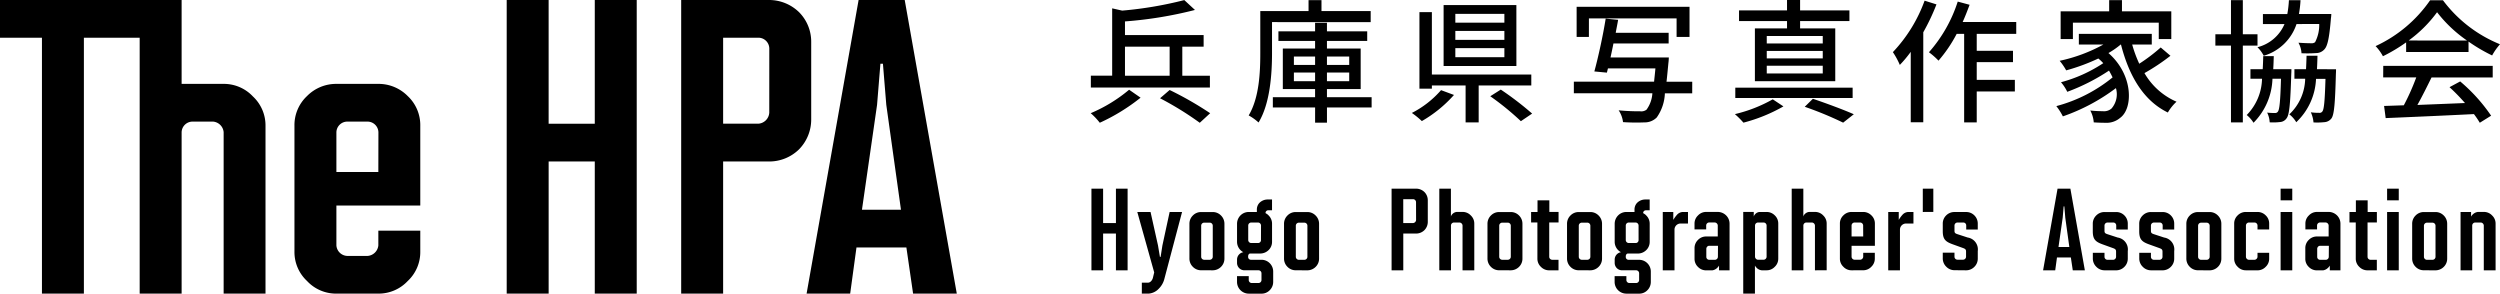
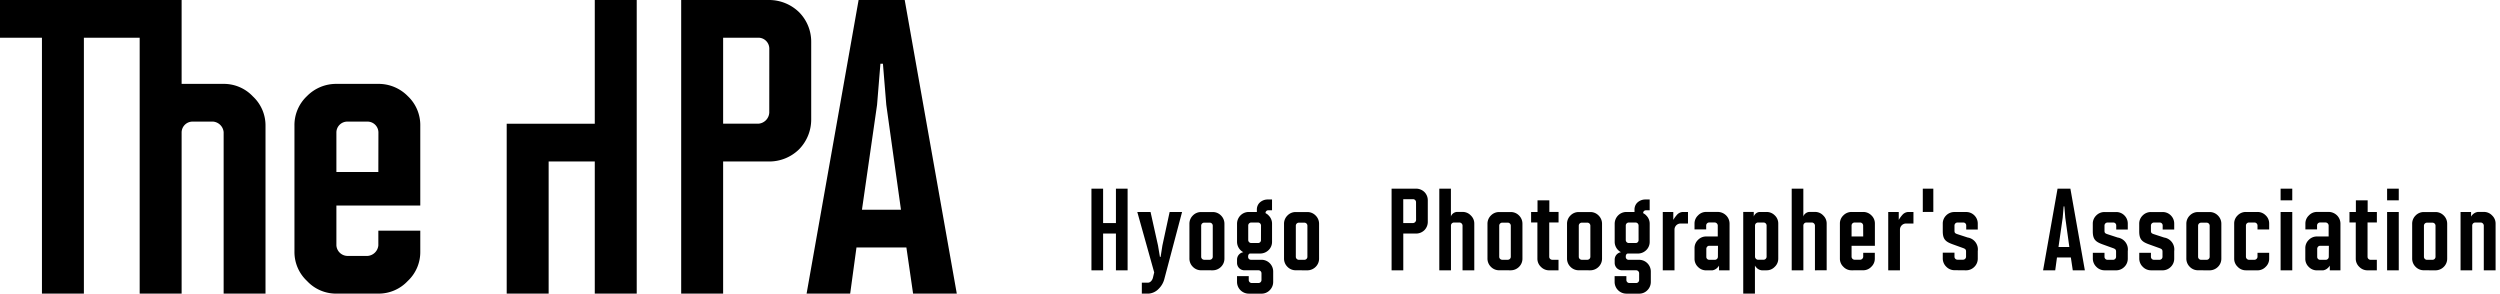
<svg xmlns="http://www.w3.org/2000/svg" width="261.299" height="30.69" viewBox="0 0 261.299 30.69">
  <g id="logo" transform="translate(-589 -2947)">
-     <path id="パス_160" data-name="パス 160" d="M9.108,6.888V-19.854H17.36V-23.8H.34v3.946H4.724V6.888Zm18.983,0V-10.648a4.135,4.135,0,0,0-1.315-3.069,4.162,4.162,0,0,0-3.113-1.315h-4.34V-23.8H14.939V6.888h4.384V-9.99a1.145,1.145,0,0,1,1.1-1.1h2.192a1.215,1.215,0,0,1,1.1,1.1V6.888Zm11.749,0a4.162,4.162,0,0,0,3.113-1.315A4.135,4.135,0,0,0,44.268,2.5V.312H39.884V1.847a1.216,1.216,0,0,1-1.1,1.1H36.6a1.178,1.178,0,0,1-1.1-1.1V-2.318h8.768v-8.33a4.162,4.162,0,0,0-1.315-3.113,4.267,4.267,0,0,0-3.069-1.271H35.5a4.267,4.267,0,0,0-3.069,1.271,4.162,4.162,0,0,0-1.315,3.113V2.5a4.135,4.135,0,0,0,1.315,3.069A4.135,4.135,0,0,0,35.5,6.888Zm.044-12.714H35.5V-9.99a1.145,1.145,0,0,1,1.1-1.1h2.192a1.145,1.145,0,0,1,1.1,1.1ZM66.89,6.888V-23.8H62.506v12.933H57.683V-23.8H53.3V6.888h4.384V-6.921h4.822V6.888Zm9.031,0V-6.921h4.822a4.448,4.448,0,0,0,3.113-1.271,4.448,4.448,0,0,0,1.271-3.113v-8.11a4.37,4.37,0,0,0-1.271-3.113A4.5,4.5,0,0,0,80.787-23.8h-9.25V6.888Zm4.822-18.9a1.225,1.225,0,0,1-1.14,1.14H75.921v-8.987h3.726a1.145,1.145,0,0,1,1.1,1.1Zm19.6,18.9L94.9-23.8H90.081L84.645,6.888H89.2l.658-4.822h5.217l.7,4.822ZM94.509-1.88H90.432L92.01-12.84l.351-4.3h.263l.351,4.3Z" transform="translate(588.66 2970.8)" />
-     <path id="パス_161" data-name="パス 161" d="M4.445-8.563H9.113v3.038H4.445Zm8.876,3.038H10.437V-8.563h2.229V-9.775H4.445V-11.2a41.983,41.983,0,0,0,7.315-1.2l-1.115-1.031a39.69,39.69,0,0,1-6.493,1.1l-1.045-.237v7.037H.878v1.24H13.321ZM4.877-4.062A15.7,15.7,0,0,1,.864-1.61a7.062,7.062,0,0,1,.948,1,20.219,20.219,0,0,0,4.264-2.62Zm3.233.892A32.994,32.994,0,0,1,12.262-.607l1.087-1A35.84,35.84,0,0,0,9.113-4.034Zm22.016-7.956v-1.157H24.984v-1.143H23.632v1.143H18.588v4.4c0,1.965-.1,4.64-1.212,6.507a5.358,5.358,0,0,1,1.031.739c1.212-1.993,1.407-5.086,1.407-7.246v-3.247ZM22.1-4.954V-5.86h2.216v.906Zm0-2.578h2.216v.878H22.1Zm5.783,0v.878H25.555v-.878Zm0,2.578H25.555V-5.86h2.327Zm2.341,1.672H25.555v-.85h3.525V-8.368H25.555v-.794h4.208v-1H25.555v-.892h-1.24v.892H20.483v1h3.832v.794H20.943v4.236h3.372v.85H19.9v1.073h4.417V-.621h1.24V-2.209h4.668ZM44.1-11.071H38.974v-.92H44.1Zm0,1.8H38.974v-.934H44.1Zm0,1.811H38.974V-8.41H44.1Zm1.254-5.448H37.748v6.368h7.608Zm-7.873,8.89a10.155,10.155,0,0,1-3.052,2.383,8.7,8.7,0,0,1,1.045.85,13.44,13.44,0,0,0,3.358-2.731Zm9.433-.488V-5.651H36.522v-6.521h-1.3v8h1.3v-.334h3.525v3.86h1.366v-3.86ZM42.625-3.38a28.5,28.5,0,0,1,3.2,2.606L47-1.568a32.308,32.308,0,0,0-3.275-2.508Zm10.311-8.138H62.1V-9.58h1.352v-3.149h-11.8V-9.58h1.282ZM63.735-4.9H61.046c.07-.571.125-1.226.2-1.979.028-.167.042-.557.042-.557H55.193c.1-.46.209-.961.307-1.463h5.769v-1.115H55.737c.084-.474.181-.92.251-1.352l-1.3-.125c-.279,1.77-.794,4.1-1.184,5.518l1.31.125.111-.446h4.961c-.042.516-.1.975-.139,1.393H51.361v1.212h8.207a3.212,3.212,0,0,1-.613,1.714.911.911,0,0,1-.669.167,22.448,22.448,0,0,1-2.243-.1A2.772,2.772,0,0,1,56.5-.676a20.976,20.976,0,0,0,2.243.028,1.763,1.763,0,0,0,1.282-.516,4.652,4.652,0,0,0,.85-2.522h2.857Zm13.642-4H71.524v-.78h5.852Zm0,1.561H71.524v-.78h5.852Zm0,1.575H71.524V-6.57h5.852Zm-3.734-4.71H70.284v5.518h8.4v-5.518H75.008v-.766h5.156v-1.115H75.008V-13.44H73.642v1.087H68.626v1.115h5.016Zm6.856,6.2H68.236V-3.2H80.5ZM72.151-3.059a15.025,15.025,0,0,1-3.957,1.547,8.969,8.969,0,0,1,.892.892,16.958,16.958,0,0,0,4.18-1.7Zm3.344.78A36.669,36.669,0,0,1,79.508-.621L80.623-1.5c-1.045-.46-2.759-1.1-4.278-1.616ZM88.022-13.37a15.5,15.5,0,0,1-3.316,5.379,7.807,7.807,0,0,1,.725,1.338A12.594,12.594,0,0,0,86.573-8.02V-.662h1.31v-9.406a22.158,22.158,0,0,0,1.379-2.912ZM97.6-9.9v-1.24h-5.6c.265-.585.5-1.2.725-1.8l-1.24-.334a14.805,14.805,0,0,1-3.01,5.295,7.8,7.8,0,0,1,1,.878,14.422,14.422,0,0,0,1.9-2.8h.78V-.648H93.47V-3.881h3.985V-5.093H93.47V-6.947h3.79V-8.131H93.47V-9.9Zm5.922-1.17h8.974v1.714h1.31v-2.9h-5.156v-1.17h-1.338v1.17h-5.072v2.9h1.282ZM112.7-8.479a18.109,18.109,0,0,1-2.243,1.7,13.2,13.2,0,0,1-.739-2.007h2.048V-9.9h-7.622v1.115h2.564a16.681,16.681,0,0,1-4.57,1.7,6.391,6.391,0,0,1,.683,1,20.8,20.8,0,0,0,3.358-1.24,4.327,4.327,0,0,1,.516.488,15.051,15.051,0,0,1-4.417,1.993,4.6,4.6,0,0,1,.655,1,21.04,21.04,0,0,0,4.361-2.216q.209.355.376.711a15.657,15.657,0,0,1-5.88,3,6.321,6.321,0,0,1,.683,1.073,20.219,20.219,0,0,0,5.546-2.954,2.28,2.28,0,0,1-.46,2.132,1.2,1.2,0,0,1-.92.279,11.919,11.919,0,0,1-1.3-.07,3.127,3.127,0,0,1,.362,1.24c.432.028.85.042,1.2.042a2.186,2.186,0,0,0,1.561-.516c1.352-.975,1.407-4.473-1.226-6.772a8.709,8.709,0,0,0,1.282-.892h.028c.836,3.261,2.341,5.866,4.9,7.106a4.745,4.745,0,0,1,.906-1.129A7.135,7.135,0,0,1,111-5.8a21.422,21.422,0,0,0,2.717-1.811Zm16.568-2.452a3.919,3.919,0,0,1-.432,1.9.592.592,0,0,1-.432.111c-.223,0-.752-.014-1.31-.056a2.521,2.521,0,0,1,.321,1.1,12.656,12.656,0,0,0,1.5-.014,1.18,1.18,0,0,0,.892-.39c.334-.348.516-1.212.683-3.233.028-.153.042-.46.042-.46h-3.386a11.2,11.2,0,0,0,.167-1.449H126.1a11.2,11.2,0,0,1-.167,1.449h-2.55v1.045h2.257a4.182,4.182,0,0,1-2.829,2.425,3.344,3.344,0,0,1,.655.892,5.129,5.129,0,0,0,3.428-3.316Zm-6.452,2.257V-9.859h-1.533v-3.567h-1.24v3.567h-1.63v1.184h1.63V-.648h1.24V-8.675Zm1.644,2.466c.028-.432.042-.892.056-1.366h-1.1c-.014.474-.028.934-.056,1.366h-1.282v1h1.212a5.576,5.576,0,0,1-1.6,3.79,3.259,3.259,0,0,1,.711.808,6.828,6.828,0,0,0,1.979-4.6h.892c-.07,2.341-.153,3.2-.32,3.428a.332.332,0,0,1-.32.153,6.67,6.67,0,0,1-.808-.042,2.56,2.56,0,0,1,.265,1.017,6.149,6.149,0,0,0,1.059-.028.9.9,0,0,0,.711-.4c.293-.376.39-1.533.488-4.668.014-.139.014-.46.014-.46Zm4.57,0c.028-.446.042-.92.056-1.407h-1.143c-.014.488-.028.961-.056,1.407h-1.212v1H127.8a5.263,5.263,0,0,1-1.658,3.72,2.881,2.881,0,0,1,.725.822A6.6,6.6,0,0,0,128.933-5.2h.989c-.07,2.341-.153,3.177-.32,3.4a.352.352,0,0,1-.348.153,5.83,5.83,0,0,1-.864-.056,3.138,3.138,0,0,1,.279,1.059,7.152,7.152,0,0,0,1.143-.028,1,1,0,0,0,.738-.4c.279-.39.376-1.547.46-4.654.014-.153.014-.474.014-.474Zm9.587-3a13.531,13.531,0,0,0,2.968-2.954A13.953,13.953,0,0,0,144.72-9.2Zm-.265,1.2h6.521V-9.093a17.485,17.485,0,0,0,2.466,1.449,6.308,6.308,0,0,1,.822-1.17,14.007,14.007,0,0,1-5.964-4.6h-1.338a14.092,14.092,0,0,1-5.7,4.793,4.72,4.72,0,0,1,.766,1.059,17.149,17.149,0,0,0,2.425-1.449Zm-2.4,2.661h3.456a23.726,23.726,0,0,1-1.3,2.912l-2.062.07.167,1.268c2.369-.1,5.908-.251,9.224-.418a9.51,9.51,0,0,1,.613.906l1.184-.739a17.732,17.732,0,0,0-3.233-3.581l-1.115.6a20.309,20.309,0,0,1,1.616,1.658c-1.7.07-3.428.139-4.974.2.5-.892,1.017-1.937,1.477-2.87H147.4V-6.557h-11.44Z" transform="translate(702.137 2960.44)" />
+     <path id="パス_160" data-name="パス 160" d="M9.108,6.888V-19.854H17.36V-23.8H.34v3.946H4.724V6.888Zm18.983,0V-10.648a4.135,4.135,0,0,0-1.315-3.069,4.162,4.162,0,0,0-3.113-1.315h-4.34V-23.8H14.939V6.888h4.384V-9.99a1.145,1.145,0,0,1,1.1-1.1h2.192a1.215,1.215,0,0,1,1.1,1.1V6.888Zm11.749,0a4.162,4.162,0,0,0,3.113-1.315A4.135,4.135,0,0,0,44.268,2.5V.312H39.884V1.847a1.216,1.216,0,0,1-1.1,1.1H36.6a1.178,1.178,0,0,1-1.1-1.1V-2.318h8.768v-8.33a4.162,4.162,0,0,0-1.315-3.113,4.267,4.267,0,0,0-3.069-1.271H35.5a4.267,4.267,0,0,0-3.069,1.271,4.162,4.162,0,0,0-1.315,3.113V2.5a4.135,4.135,0,0,0,1.315,3.069A4.135,4.135,0,0,0,35.5,6.888Zm.044-12.714H35.5V-9.99a1.145,1.145,0,0,1,1.1-1.1h2.192a1.145,1.145,0,0,1,1.1,1.1ZM66.89,6.888V-23.8H62.506v12.933H57.683H53.3V6.888h4.384V-6.921h4.822V6.888Zm9.031,0V-6.921h4.822a4.448,4.448,0,0,0,3.113-1.271,4.448,4.448,0,0,0,1.271-3.113v-8.11a4.37,4.37,0,0,0-1.271-3.113A4.5,4.5,0,0,0,80.787-23.8h-9.25V6.888Zm4.822-18.9a1.225,1.225,0,0,1-1.14,1.14H75.921v-8.987h3.726a1.145,1.145,0,0,1,1.1,1.1Zm19.6,18.9L94.9-23.8H90.081L84.645,6.888H89.2l.658-4.822h5.217l.7,4.822ZM94.509-1.88H90.432L92.01-12.84l.351-4.3h.263l.351,4.3Z" transform="translate(588.66 2970.8)" />
    <path id="パス_162" data-name="パス 162" d="M4.732-1.265V-9.8H3.512v3.6H2.171V-9.8H.952v8.535H2.171V-5.106H3.512v3.841ZM6.914,1.173A1.617,1.617,0,0,0,7.987.661,2.207,2.207,0,0,0,8.56-.314l1.865-7.047h-1.3l-.756,3.5L8.182-2.667H8.109l-.2-1.195-.78-3.5H5.744L7.512-1.046l-.134.561c-.061.244-.256.512-.524.512H6.219V1.173Zm6.718-2.438a1.226,1.226,0,0,0,.866-.366,1.187,1.187,0,0,0,.354-.853V-6.13A1.2,1.2,0,0,0,14.486-7a1.187,1.187,0,0,0-.853-.354H12.413A1.187,1.187,0,0,0,11.559-7a1.2,1.2,0,0,0-.366.866v3.646a1.2,1.2,0,0,0,.366.866,1.187,1.187,0,0,0,.853.354Zm0-1.4a.318.318,0,0,1-.3.3h-.61a.318.318,0,0,1-.3-.3v-3.28a.318.318,0,0,1,.3-.3h.61a.318.318,0,0,1,.3.3Zm5.1,3.841A1.169,1.169,0,0,0,19.57.832a1.215,1.215,0,0,0,.378-.878v-1.1a1.221,1.221,0,0,0-.341-.841,1.215,1.215,0,0,0-.878-.378h-1.1a.291.291,0,0,1-.3-.293v-.061c0-.207.122-.3.207-.3h1.073a1.248,1.248,0,0,0,.866-.366,1.187,1.187,0,0,0,.354-.853v-1.9a1.19,1.19,0,0,0-.341-.841,1.006,1.006,0,0,0-.317-.244.092.092,0,0,1-.024-.049.281.281,0,0,1,.28-.268h.4V-8.666H19.4a1.211,1.211,0,0,0-.89.354,1.014,1.014,0,0,0-.268.744v.207h-.853a1.215,1.215,0,0,0-.878.378,1.244,1.244,0,0,0-.341.841v1.9a1.23,1.23,0,0,0,.658,1.085.783.783,0,0,0-.658.756v.354a.774.774,0,0,0,.244.573.756.756,0,0,0,.536.207h1.475a.318.318,0,0,1,.3.3v.732a.318.318,0,0,1-.3.3h-.732a.318.318,0,0,1-.3-.3V-.656H16.168v.61a1.226,1.226,0,0,0,.366.866,1.23,1.23,0,0,0,.853.354Zm-.061-5.609a.3.3,0,0,1-.3.317h-.732a.318.318,0,0,1-.3-.3V-5.959a.317.317,0,0,1,.293-.3h.744a.318.318,0,0,1,.3.3Zm4.853,3.17a1.226,1.226,0,0,0,.866-.366,1.187,1.187,0,0,0,.354-.853V-6.13A1.2,1.2,0,0,0,24.374-7a1.187,1.187,0,0,0-.853-.354H22.3A1.187,1.187,0,0,0,21.447-7a1.2,1.2,0,0,0-.366.866v3.646a1.2,1.2,0,0,0,.366.866,1.187,1.187,0,0,0,.853.354Zm0-1.4a.318.318,0,0,1-.3.3h-.61a.318.318,0,0,1-.3-.3v-3.28a.318.318,0,0,1,.3-.3h.61a.318.318,0,0,1,.3.3Zm10.022,1.4V-5.106h1.341a1.237,1.237,0,0,0,.866-.354,1.237,1.237,0,0,0,.354-.866V-8.581a1.215,1.215,0,0,0-.354-.866A1.253,1.253,0,0,0,34.9-9.8H32.323v8.535ZM34.883-6.52a.341.341,0,0,1-.317.317H33.542V-8.7h1.036a.318.318,0,0,1,.3.3Zm6.084,5.255V-6.142A1.15,1.15,0,0,0,40.6-7a1.158,1.158,0,0,0-.866-.366h-.6a.713.713,0,0,0-.451.219.545.545,0,0,0-.159.268V-9.8H37.31v8.535h1.219V-5.959a.318.318,0,0,1,.3-.3h.61a.338.338,0,0,1,.3.3v4.694Zm3.816,0a1.226,1.226,0,0,0,.866-.366A1.187,1.187,0,0,0,46-2.485V-6.13A1.2,1.2,0,0,0,45.637-7a1.187,1.187,0,0,0-.853-.354H43.564A1.187,1.187,0,0,0,42.711-7a1.2,1.2,0,0,0-.366.866v3.646a1.2,1.2,0,0,0,.366.866,1.187,1.187,0,0,0,.853.354Zm0-1.4a.318.318,0,0,1-.3.3h-.61a.318.318,0,0,1-.3-.3v-3.28a.318.318,0,0,1,.3-.3h.61a.318.318,0,0,1,.3.3Zm4.987,1.4v-1.1H49.1a.318.318,0,0,1-.3-.3v-3.6h.975v-1.1h-.963V-8.581H47.576v1.219h-.671v1.1h.658v3.78a1.167,1.167,0,0,0,.378.866,1.187,1.187,0,0,0,.853.354Zm3.329,0a1.226,1.226,0,0,0,.866-.366,1.187,1.187,0,0,0,.354-.853V-6.13A1.2,1.2,0,0,0,53.952-7a1.187,1.187,0,0,0-.853-.354H51.88A1.187,1.187,0,0,0,51.026-7a1.2,1.2,0,0,0-.366.866v3.646a1.2,1.2,0,0,0,.366.866,1.187,1.187,0,0,0,.853.354Zm0-1.4a.318.318,0,0,1-.3.3h-.61a.318.318,0,0,1-.3-.3v-3.28a.318.318,0,0,1,.3-.3h.61a.318.318,0,0,1,.3.3Zm5.1,3.841a1.169,1.169,0,0,0,.841-.341,1.215,1.215,0,0,0,.378-.878v-1.1a1.221,1.221,0,0,0-.341-.841,1.215,1.215,0,0,0-.878-.378H57.1a.291.291,0,0,1-.3-.293v-.061c0-.207.122-.3.207-.3h1.073a1.248,1.248,0,0,0,.866-.366,1.187,1.187,0,0,0,.354-.853v-1.9a1.19,1.19,0,0,0-.341-.841,1.006,1.006,0,0,0-.317-.244.092.092,0,0,1-.024-.049.281.281,0,0,1,.28-.268h.4V-8.666h-.427a1.211,1.211,0,0,0-.89.354,1.014,1.014,0,0,0-.268.744v.207h-.853a1.215,1.215,0,0,0-.878.378,1.244,1.244,0,0,0-.341.841v1.9a1.23,1.23,0,0,0,.658,1.085.783.783,0,0,0-.658.756v.354a.774.774,0,0,0,.244.573.756.756,0,0,0,.536.207h1.475a.318.318,0,0,1,.3.3v.732a.318.318,0,0,1-.3.3h-.732a.318.318,0,0,1-.3-.3V-.656H55.635v.61A1.226,1.226,0,0,0,56,.82a1.23,1.23,0,0,0,.853.354Zm-.061-5.609a.3.3,0,0,1-.3.317H57.1a.318.318,0,0,1-.3-.3V-5.959a.317.317,0,0,1,.293-.3h.744a.318.318,0,0,1,.3.3Zm3.755,3.17V-5.533a.639.639,0,0,1,.61-.622h.8V-7.362h-.536a.864.864,0,0,0-.6.28,3.323,3.323,0,0,0-.4.549v-.829h-1.1v6.1Zm5.755,0V-6.13A1.215,1.215,0,0,0,67.291-7a1.248,1.248,0,0,0-.866-.366H65.206A1.15,1.15,0,0,0,64.352-7a1.15,1.15,0,0,0-.366.853v.61h1.219v-.427a.318.318,0,0,1,.3-.3h.61a.338.338,0,0,1,.3.3V-4.8H65.206a1.166,1.166,0,0,0-.853.354,1.177,1.177,0,0,0-.366.866v1.1a1.157,1.157,0,0,0,.366.866,1.166,1.166,0,0,0,.853.354h.634a.924.924,0,0,0,.536-.28.894.894,0,0,0,.171-.219v.5Zm-1.219-1.4a.318.318,0,0,1-.3.3h-.61a.3.3,0,0,1-.3-.293v-.866a.346.346,0,0,1,.085-.207.3.3,0,0,1,.207-.1h.927ZM70.3,1.173V-1.765a.94.94,0,0,0,.171.232.87.87,0,0,0,.536.268h.512a1.15,1.15,0,0,0,.853-.366,1.15,1.15,0,0,0,.366-.853V-6.142a1.158,1.158,0,0,0-.366-.866,1.187,1.187,0,0,0-.853-.354h-.744a.686.686,0,0,0-.439.219.545.545,0,0,0-.159.268v-.488h-1.1V1.173Zm1.219-3.841a.328.328,0,0,1-.3.3h-.61a.338.338,0,0,1-.3-.3V-5.959a.318.318,0,0,1,.3-.3h.61a.318.318,0,0,1,.3.3Zm6.279,1.4V-6.142A1.15,1.15,0,0,0,77.435-7a1.158,1.158,0,0,0-.866-.366h-.6a.713.713,0,0,0-.451.219.545.545,0,0,0-.159.268V-9.8H74.143v8.535h1.219V-5.959a.318.318,0,0,1,.3-.3h.61a.338.338,0,0,1,.3.3v4.694Zm3.8,0a1.158,1.158,0,0,0,.866-.366,1.15,1.15,0,0,0,.366-.853v-.61H81.617v.427a.338.338,0,0,1-.3.3H80.7a.328.328,0,0,1-.3-.3V-3.826h2.438V-6.142a1.157,1.157,0,0,0-.366-.866,1.187,1.187,0,0,0-.853-.354H80.4a1.187,1.187,0,0,0-.853.354,1.157,1.157,0,0,0-.366.866v3.658a1.15,1.15,0,0,0,.366.853,1.15,1.15,0,0,0,.853.366ZM81.617-4.8H80.4V-5.959a.318.318,0,0,1,.3-.3h.61a.318.318,0,0,1,.3.3Zm3.841,3.536V-5.533a.639.639,0,0,1,.61-.622h.8V-7.362h-.536a.864.864,0,0,0-.6.28,3.323,3.323,0,0,0-.4.549v-.829h-1.1v6.1Zm3.487-6.1V-9.8h-1.1v2.438Zm3.426,6.1a1.2,1.2,0,0,0,.866-.366,1.187,1.187,0,0,0,.354-.853v-.793a1.258,1.258,0,0,0-1.049-1.414l-1.085-.354c-.256-.085-.3-.159-.3-.366v-.549a.318.318,0,0,1,.3-.3h.61a.3.3,0,0,1,.317.293v.439H93.59v-.61a1.194,1.194,0,0,0-.354-.866,1.187,1.187,0,0,0-.853-.354H91.151A1.2,1.2,0,0,0,90.286-7a1.187,1.187,0,0,0-.354.853v.793c0,.853.293,1.1,1.024,1.366l1.11.4c.219.085.3.146.3.366v.549a.318.318,0,0,1-.3.3h-.61a.317.317,0,0,1-.3-.293v-.439H89.932v.61a1.2,1.2,0,0,0,.366.853,1.184,1.184,0,0,0,.841.366Zm12.412,0L103.271-9.8h-1.341l-1.512,8.535h1.268l.183-1.341h1.451l.2,1.341ZM103.161-3.7h-1.134l.439-3.048.1-1.195h.073l.1,1.195Zm4.889,2.438a1.2,1.2,0,0,0,.866-.366,1.187,1.187,0,0,0,.354-.853v-.793a1.258,1.258,0,0,0-1.049-1.414l-1.085-.354c-.256-.085-.3-.159-.3-.366v-.549a.318.318,0,0,1,.3-.3h.61a.3.3,0,0,1,.317.293v.439h1.207v-.61a1.194,1.194,0,0,0-.354-.866,1.187,1.187,0,0,0-.853-.354h-1.231a1.2,1.2,0,0,0-.866.366,1.187,1.187,0,0,0-.354.853v.793c0,.853.293,1.1,1.024,1.366l1.11.4c.219.085.3.146.3.366v.549a.318.318,0,0,1-.3.3h-.61a.317.317,0,0,1-.3-.293v-.439h-1.219v.61a1.2,1.2,0,0,0,.366.853,1.184,1.184,0,0,0,.841.366Zm4.853,0a1.2,1.2,0,0,0,.866-.366,1.187,1.187,0,0,0,.354-.853v-.793a1.258,1.258,0,0,0-1.049-1.414l-1.085-.354c-.256-.085-.3-.159-.3-.366v-.549a.318.318,0,0,1,.3-.3h.61a.3.3,0,0,1,.317.293v.439h1.207v-.61a1.194,1.194,0,0,0-.354-.866,1.187,1.187,0,0,0-.853-.354h-1.231a1.2,1.2,0,0,0-.866.366,1.187,1.187,0,0,0-.354.853v.793c0,.853.293,1.1,1.024,1.366l1.11.4c.219.085.3.146.3.366v.549a.318.318,0,0,1-.3.3h-.61a.317.317,0,0,1-.3-.293v-.439h-1.219v.61a1.2,1.2,0,0,0,.366.853,1.184,1.184,0,0,0,.841.366Zm4.926,0a1.226,1.226,0,0,0,.866-.366,1.187,1.187,0,0,0,.354-.853V-6.13A1.2,1.2,0,0,0,118.682-7a1.187,1.187,0,0,0-.853-.354h-1.219a1.187,1.187,0,0,0-.853.354,1.2,1.2,0,0,0-.366.866v3.646a1.2,1.2,0,0,0,.366.866,1.187,1.187,0,0,0,.853.354Zm0-1.4a.318.318,0,0,1-.3.3h-.61a.318.318,0,0,1-.3-.3v-3.28a.318.318,0,0,1,.3-.3h.61a.318.318,0,0,1,.3.3Zm4.987,1.4a1.158,1.158,0,0,0,.866-.366,1.15,1.15,0,0,0,.366-.853v-.61h-1.219v.427a.338.338,0,0,1-.3.3h-.61a.328.328,0,0,1-.3-.3V-5.959a.318.318,0,0,1,.3-.3h.61a.318.318,0,0,1,.3.3v.427h1.219v-.61a1.157,1.157,0,0,0-.366-.866,1.187,1.187,0,0,0-.853-.354h-1.219a1.187,1.187,0,0,0-.853.354,1.158,1.158,0,0,0-.366.866v3.658a1.15,1.15,0,0,0,.366.853,1.15,1.15,0,0,0,.853.366Zm3.646-7.315V-9.8h-1.219v1.219Zm0,7.315v-6.1h-1.219v6.1Zm5.035,0V-6.13A1.215,1.215,0,0,0,131.142-7a1.248,1.248,0,0,0-.866-.366h-1.219A1.15,1.15,0,0,0,128.2-7a1.15,1.15,0,0,0-.366.853v.61h1.219v-.427a.318.318,0,0,1,.3-.3h.61a.338.338,0,0,1,.3.3V-4.8h-1.219a1.166,1.166,0,0,0-.853.354,1.177,1.177,0,0,0-.366.866v1.1a1.158,1.158,0,0,0,.366.866,1.166,1.166,0,0,0,.853.354h.634a.924.924,0,0,0,.536-.28.894.894,0,0,0,.171-.219v.5Zm-1.219-1.4a.318.318,0,0,1-.3.3h-.61a.3.3,0,0,1-.3-.293v-.866a.346.346,0,0,1,.085-.207.3.3,0,0,1,.207-.1h.927Zm5.023,1.4v-1.1h-.671a.318.318,0,0,1-.3-.3v-3.6h.975v-1.1h-.963V-8.581h-1.231v1.219h-.671v1.1h.658v3.78a1.167,1.167,0,0,0,.378.866,1.187,1.187,0,0,0,.853.354Zm2.292-7.315V-9.8h-1.219v1.219Zm0,7.315v-6.1h-1.219v6.1Zm3.841,0a1.226,1.226,0,0,0,.866-.366,1.187,1.187,0,0,0,.354-.853V-6.13A1.2,1.2,0,0,0,142.286-7a1.187,1.187,0,0,0-.853-.354h-1.219A1.187,1.187,0,0,0,139.36-7a1.2,1.2,0,0,0-.366.866v3.646a1.2,1.2,0,0,0,.366.866,1.187,1.187,0,0,0,.853.354Zm0-1.4a.318.318,0,0,1-.3.3h-.61a.318.318,0,0,1-.3-.3v-3.28a.318.318,0,0,1,.3-.3h.61a.318.318,0,0,1,.3.3Zm6.279,1.4V-6.142A1.15,1.15,0,0,0,147.346-7a1.158,1.158,0,0,0-.866-.366h-.61a.932.932,0,0,0-.573.293.68.68,0,0,0-.146.2v-.488h-1.1v6.1h1.219V-5.959a.318.318,0,0,1,.3-.3h.61a.338.338,0,0,1,.3.3v4.694Z" transform="translate(702.125 2976.517)" />
  </g>
</svg>